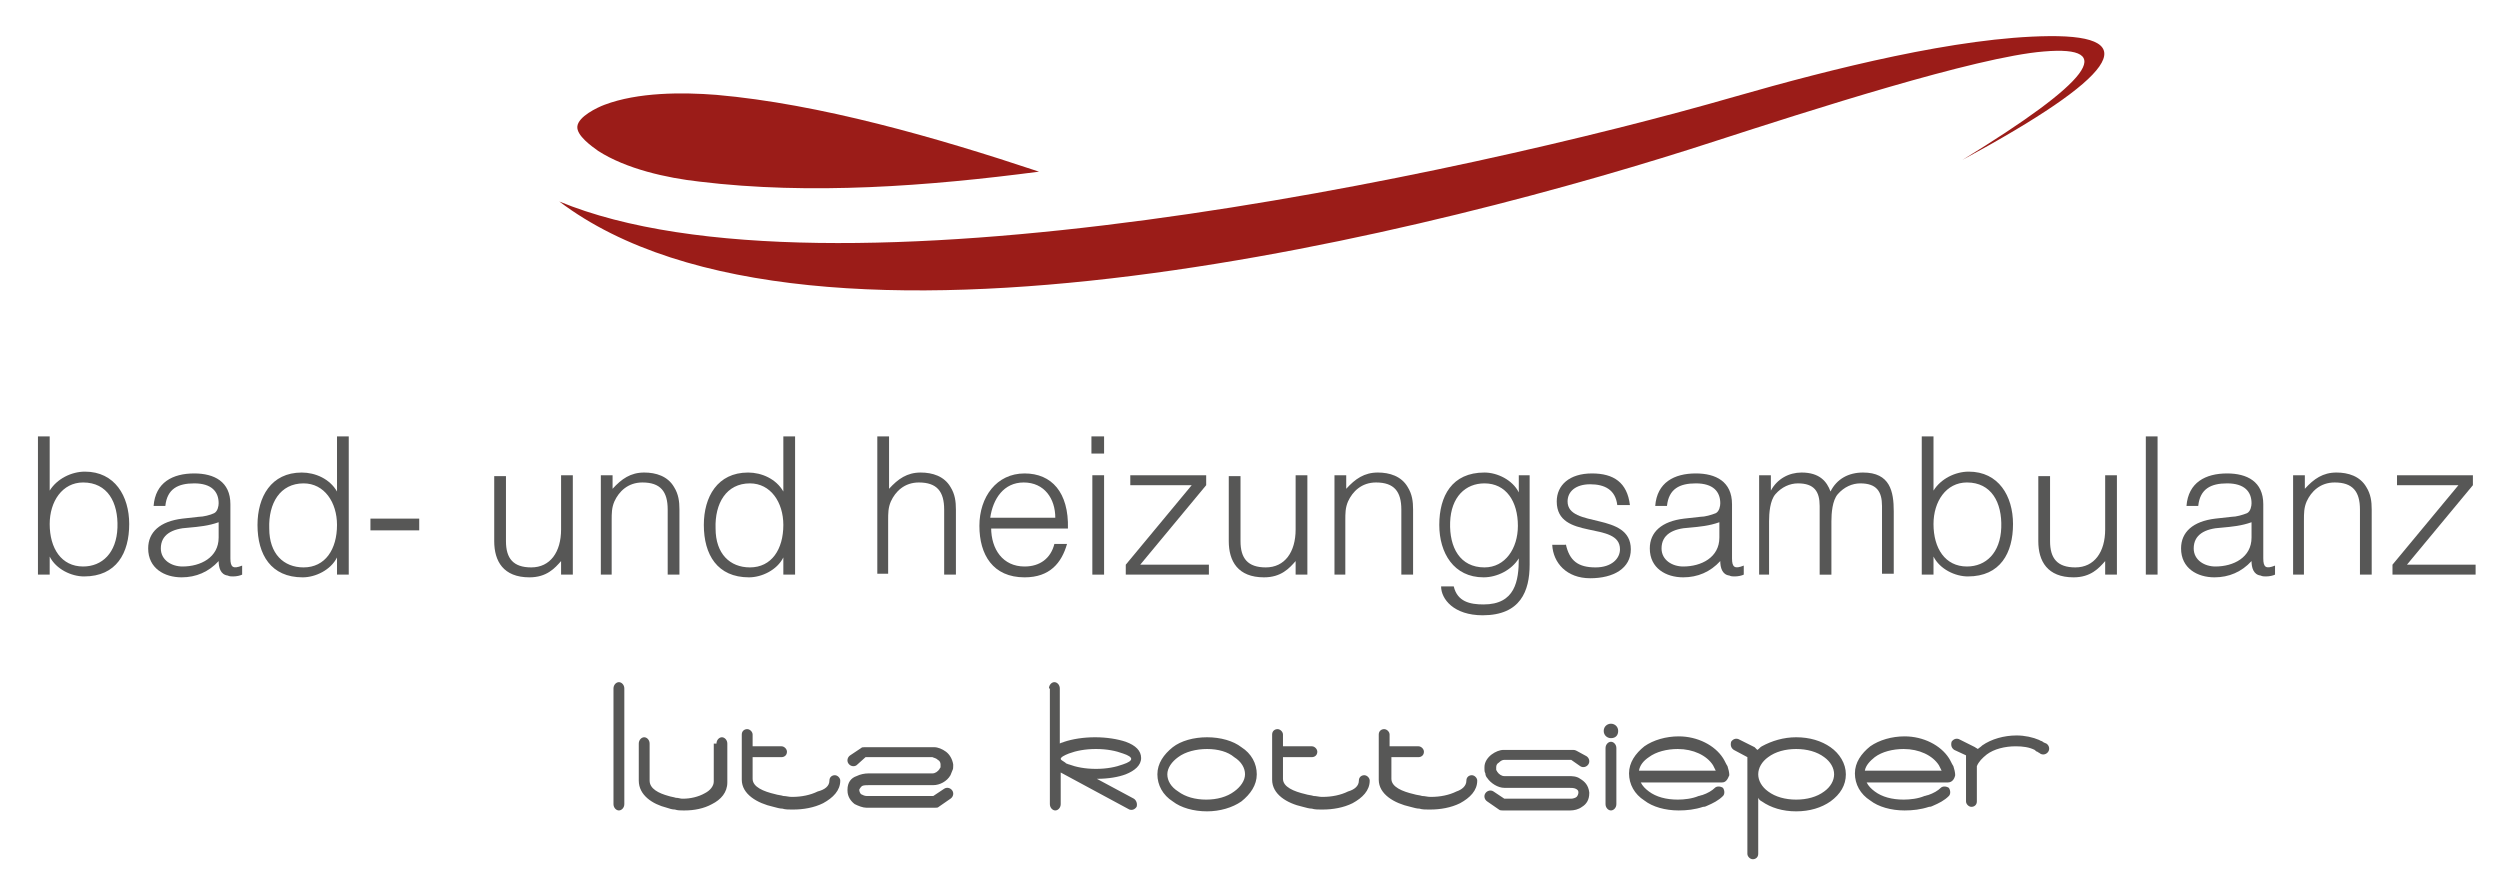
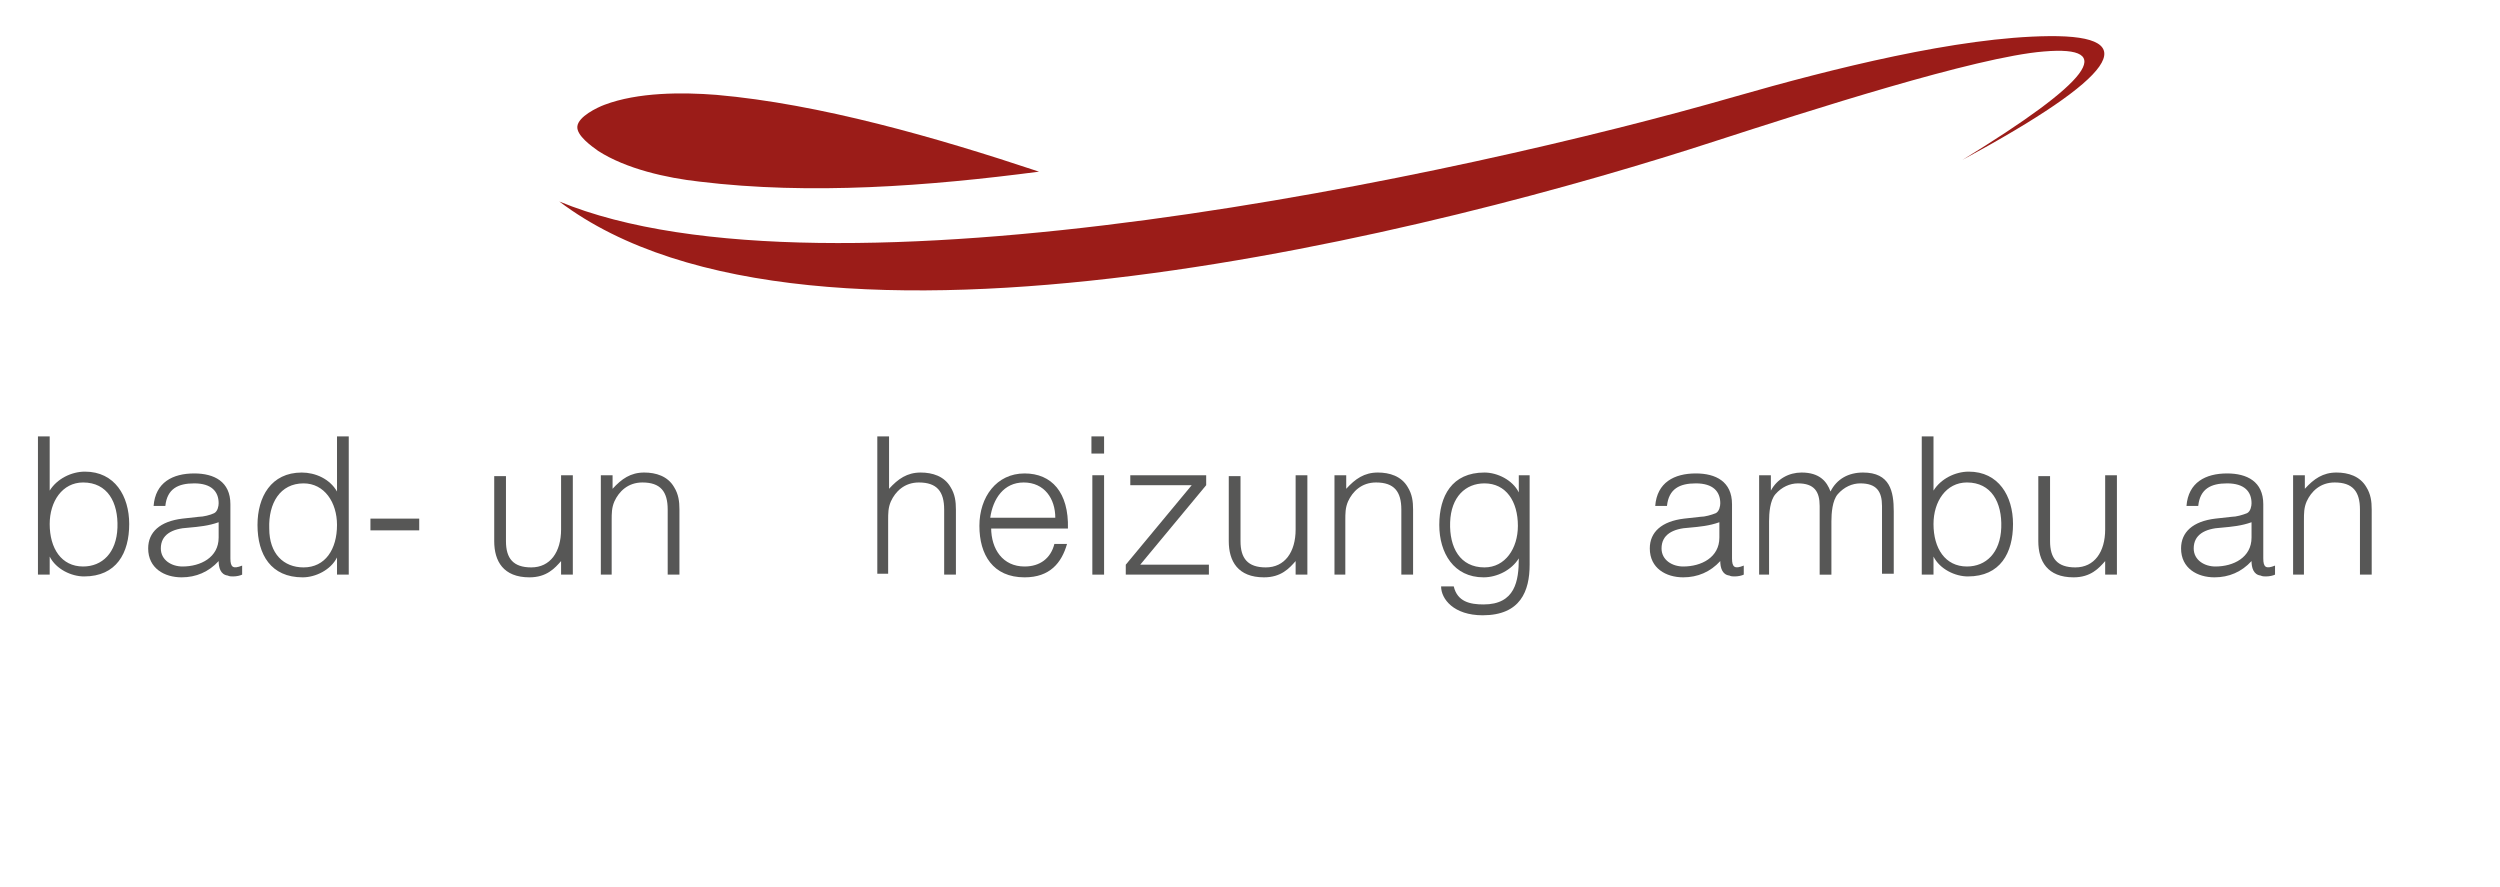
<svg xmlns="http://www.w3.org/2000/svg" version="1.1" id="Ebene_1" x="0px" y="0px" viewBox="0 0 276.7 98.2" style="enable-background:new 0 0 276.7 98.2;" xml:space="preserve">
  <style type="text/css">
	.st0{fill:#575756;}
	.st1{fill:#9B1C18;}
</style>
  <g>
    <g>
-       <path class="st0" d="M175.6,83.7c0.3,0.2,0.4,0.6,0.2,0.9c-0.2,0.3-0.6,0.4-0.9,0.2l-1-0.7h-7.4c0,0,0,0,0,0    c-0.2,0-0.4,0.1-0.6,0.3c-0.2,0.1-0.3,0.3-0.3,0.5c0,0,0,0,0,0c0,0,0,0,0,0.1c0,0.1,0,0.1,0,0.2c0,0.1,0.1,0.1,0.1,0.2    c0.2,0.3,0.5,0.5,0.8,0.5h7.1c0.4,0,0.9,0,1.3,0.3c0.5,0.3,0.9,0.7,1,1.5c0,0.1,0,0.1,0,0.1c0,0.7-0.3,1.2-0.8,1.5    c-0.4,0.3-0.9,0.4-1.3,0.4c-0.1,0-0.1,0-0.1,0h-7.4c-0.1,0-0.3,0-0.4-0.1l-1.3-0.9c-0.3-0.2-0.4-0.6-0.2-0.9    c0.2-0.3,0.6-0.4,0.9-0.2l1.2,0.8h7.3c0.1,0,0,0,0.1,0c0.2,0,0.5-0.1,0.6-0.2c0.1-0.1,0.2-0.3,0.2-0.5c0-0.1,0,0,0,0    c0-0.2-0.1-0.3-0.3-0.4c-0.2-0.1-0.5-0.1-0.8-0.1h-7.1c-0.7,0-1.5-0.5-1.9-1.1c-0.1-0.1-0.2-0.3-0.2-0.5c-0.1-0.2-0.1-0.3-0.1-0.5    c0,0,0-0.1,0-0.1c0-0.1,0-0.1,0-0.1c0-0.6,0.4-1.1,0.8-1.4c0.4-0.3,0.9-0.5,1.3-0.5c0.1,0,0.1,0,0.1,0h7.6v0c0.1,0,0.2,0,0.4,0.1    L175.6,83.7z M94.8,84.7c-0.3,0.2-0.7,0.1-0.9-0.2s-0.1-0.7,0.2-0.9l1.2-0.8c0.1-0.1,0.2-0.1,0.4-0.1v0h7.6c0,0,0.1,0,0.1,0    c0.4,0,0.9,0.2,1.3,0.5c0.4,0.3,0.7,0.8,0.8,1.4c0,0,0,0.1,0,0.1c0,0.1,0,0.1,0,0.1c0,0.2,0,0.3-0.1,0.5c-0.1,0.2-0.1,0.3-0.2,0.5    c-0.4,0.7-1.2,1.1-1.9,1.1h-7.1c-0.3,0-0.6,0-0.8,0.1c-0.1,0.1-0.2,0.2-0.3,0.4c0,0,0,0,0,0c0,0.2,0.1,0.4,0.2,0.5    c0.2,0.1,0.4,0.2,0.6,0.2c0,0,0,0,0.1,0h7.3l1.2-0.8c0.3-0.2,0.7-0.1,0.9,0.2c0.2,0.3,0.1,0.7-0.2,0.9l-1.3,0.9    c-0.1,0.1-0.2,0.1-0.4,0.1H96c0,0,0,0-0.1,0c-0.4,0-0.9-0.2-1.3-0.4c-0.4-0.3-0.8-0.8-0.8-1.5c0,0,0,0,0-0.1c0-0.8,0.4-1.3,1-1.5    c0.4-0.2,0.9-0.3,1.3-0.3h7.1c0.3,0,0.6-0.2,0.8-0.5c0-0.1,0.1-0.1,0.1-0.2c0-0.1,0-0.1,0-0.2c0,0,0-0.1,0-0.1c0,0,0,0,0,0    c0-0.2-0.1-0.4-0.3-0.5c-0.2-0.2-0.4-0.2-0.6-0.3c0,0,0,0,0,0h-7.4L94.8,84.7z M91.8,86.4c0-0.4,0.3-0.6,0.6-0.6s0.6,0.3,0.6,0.6    c0,0,0,0,0,0c0,1.1-0.8,1.9-1.9,2.5c-1,0.5-2.2,0.7-3.3,0.7c0,0,0,0-0.2,0h0c-0.3,0-0.7,0-1-0.1c-0.3,0-0.6-0.1-1-0.2    c-1.8-0.4-3.5-1.4-3.5-3h0v-5c0-0.4,0.3-0.6,0.6-0.6c0.3,0,0.6,0.3,0.6,0.6v1.3h3.2c0.3,0,0.6,0.3,0.6,0.6c0,0.4-0.3,0.6-0.6,0.6    h-3.2v2.4h0c0,0.9,1.2,1.4,2.5,1.7c0.3,0.1,0.6,0.1,0.9,0.2c0.3,0,0.6,0.1,0.9,0.1h0c0,0,0,0,0.1,0c1,0,2-0.2,2.8-0.6    C91.3,87.4,91.8,87,91.8,86.4C91.8,86.5,91.8,86.5,91.8,86.4 M79.3,82.3c0-0.4,0.3-0.7,0.6-0.7s0.6,0.3,0.6,0.7v4.2c0,0,0,0,0,0.1    c0,1.1-0.7,1.9-1.7,2.4c-0.9,0.5-2,0.7-3,0.7v0c-0.1,0-0.1,0-0.2,0h0c-0.3,0-0.6,0-0.9-0.1c-0.3,0-0.6-0.1-0.9-0.2    c-1.6-0.4-3.1-1.4-3.1-3v-4.1c0-0.4,0.3-0.7,0.6-0.7c0.3,0,0.6,0.3,0.6,0.7v4.1c0,0.9,1,1.4,2.1,1.7c0.3,0.1,0.5,0.1,0.8,0.2    c0.3,0,0.5,0.1,0.7,0.1h0c0,0,0.1,0,0.1,0v0c0.8,0,1.7-0.2,2.4-0.6c0.6-0.3,1-0.8,1-1.3c0-0.1,0,0,0,0V82.3z M67.9,76.2    c0-0.4,0.3-0.7,0.6-0.7c0.3,0,0.6,0.3,0.6,0.7V89c0,0.4-0.3,0.7-0.6,0.7c-0.3,0-0.6-0.3-0.6-0.7V76.2z M216.3,83    c-0.3-0.2-0.4-0.5-0.3-0.9c0.2-0.3,0.5-0.4,0.8-0.3l1.8,0.9c0.1,0.1,0.2,0.1,0.3,0.2c0.1-0.1,0.3-0.2,0.5-0.4    c1-0.7,2.4-1.1,3.8-1.1v0h0c0.9,0,1.8,0.2,2.5,0.5c0.1,0.1,0.3,0.1,0.4,0.2c0.1,0.1,0.2,0.1,0.4,0.2c0,0,0,0,0,0    c0.3,0.2,0.4,0.6,0.2,0.9c-0.2,0.3-0.6,0.4-0.9,0.2c0,0,0,0,0,0c-0.1-0.1-0.2-0.1-0.3-0.2c-0.1,0-0.2-0.1-0.3-0.2    c-0.6-0.3-1.3-0.4-2.1-0.4h0v0c-1.2,0-2.4,0.3-3.2,0.9c-0.5,0.4-0.9,0.8-1.1,1.3v3.9c0,0.4-0.3,0.6-0.6,0.6    c-0.3,0-0.6-0.3-0.6-0.6v-5.1L216.3,83z M198.8,82.9L198.8,82.9L198.8,82.9L198.8,82.9c-1.2,0-2.3,0.3-3.1,0.9    c-0.7,0.5-1.1,1.2-1.1,1.9h0h0c0,0.7,0.4,1.4,1.1,1.9c0.8,0.6,1.9,0.9,3.1,0.9v0h0v0c1.2,0,2.3-0.3,3.1-0.9    c0.7-0.5,1.1-1.2,1.1-1.9h0h0c0-0.7-0.4-1.4-1.1-1.9C201.1,83.2,200,82.9,198.8,82.9 M198.8,81.6L198.8,81.6L198.8,81.6    c1.5,0,2.8,0.4,3.8,1.1c1,0.7,1.7,1.8,1.7,3h0h0c0,1.2-0.6,2.2-1.7,3c-1,0.7-2.3,1.1-3.8,1.1v0h0v0c-1.5,0-2.8-0.4-3.8-1.1    c-0.2-0.1-0.3-0.2-0.4-0.4v6.2c0,0.4-0.3,0.6-0.6,0.6c-0.3,0-0.6-0.3-0.6-0.6V83.8l-1.5-0.8c-0.3-0.2-0.4-0.5-0.3-0.9    c0.2-0.3,0.5-0.4,0.8-0.3l1.8,0.9c0.1,0.1,0.2,0.2,0.3,0.3c0.2-0.1,0.3-0.3,0.5-0.4C196.1,82,197.4,81.6,198.8,81.6L198.8,81.6z     M133.6,82.9L133.6,82.9L133.6,82.9L133.6,82.9c-1.2,0-2.4,0.3-3.2,0.9c-0.7,0.5-1.2,1.2-1.2,1.9h0h0c0,0.7,0.4,1.4,1.2,1.9    c0.8,0.6,1.9,0.9,3.1,0.9v0h0v0c1.2,0,2.3-0.3,3.1-0.9c0.7-0.5,1.2-1.2,1.2-1.9h0h0c0-0.7-0.4-1.4-1.2-1.9    C135.9,83.2,134.8,82.9,133.6,82.9 M133.6,81.6L133.6,81.6L133.6,81.6c1.5,0,2.9,0.4,3.8,1.1c1.1,0.7,1.7,1.8,1.7,3h0h0    c0,1.2-0.7,2.2-1.7,3c-1,0.7-2.4,1.1-3.8,1.1v0h0v0c-1.5,0-2.9-0.4-3.8-1.1c-1.1-0.7-1.7-1.8-1.7-3h0h0c0-1.2,0.7-2.2,1.7-3    C130.7,82,132.1,81.6,133.6,81.6L133.6,81.6L133.6,81.6z M177.7,82.8c0-0.4,0.3-0.7,0.6-0.7c0.3,0,0.6,0.3,0.6,0.7V89    c0,0.4-0.3,0.7-0.6,0.7c-0.3,0-0.6-0.3-0.6-0.7V82.8z M178.3,80.1c0.4,0,0.8,0.3,0.8,0.8s-0.3,0.8-0.8,0.8c-0.4,0-0.8-0.3-0.8-0.8    S177.9,80.1,178.3,80.1 M162.3,86.4c0-0.4,0.3-0.6,0.6-0.6s0.6,0.3,0.6,0.6c0,0,0,0,0,0c0,1.1-0.8,1.9-1.9,2.5    c-1,0.5-2.2,0.7-3.3,0.7c0,0,0,0-0.2,0h0c-0.3,0-0.7,0-1-0.1c-0.3,0-0.6-0.1-1-0.2c-1.8-0.4-3.5-1.4-3.5-3h0v-5    c0-0.4,0.3-0.6,0.6-0.6s0.6,0.3,0.6,0.6v1.3h3.2c0.3,0,0.6,0.3,0.6,0.6c0,0.4-0.3,0.6-0.6,0.6H154v2.4h0c0,0.9,1.2,1.4,2.5,1.7    c0.3,0.1,0.6,0.1,0.9,0.2c0.3,0,0.6,0.1,0.9,0.1h0c0,0,0,0,0.1,0c1,0,2-0.2,2.8-0.6C161.8,87.4,162.3,87,162.3,86.4    C162.3,86.5,162.3,86.5,162.3,86.4 M150.4,86.4c0-0.4,0.3-0.6,0.6-0.6s0.6,0.3,0.6,0.6v0c0,1.1-0.8,1.9-1.9,2.5    c-1,0.5-2.2,0.7-3.3,0.7c0,0,0,0-0.2,0h0c-0.3,0-0.7,0-1-0.1c-0.3,0-0.6-0.1-1-0.2c-1.8-0.4-3.4-1.4-3.4-3h0v-5    c0-0.4,0.3-0.6,0.6-0.6c0.3,0,0.6,0.3,0.6,0.6v1.3h3.2c0.3,0,0.6,0.3,0.6,0.6c0,0.4-0.3,0.6-0.6,0.6h-3.2v2.4h0    c0,0.9,1.2,1.4,2.5,1.7c0.3,0.1,0.6,0.1,0.9,0.2c0.3,0,0.6,0.1,0.9,0.1h0c0,0,0,0,0.1,0c1,0,2-0.2,2.8-0.6    C149.9,87.4,150.4,87,150.4,86.4C150.4,86.5,150.4,86.5,150.4,86.4 M117.9,84.4C117.9,84.4,117.9,84.4,117.9,84.4l0.1,0.1    c0.1,0,0.2,0.1,0.3,0.1c0.8,0.3,1.8,0.5,3,0.5v0h0v0c1.2,0,2.2-0.2,3-0.5c0.6-0.2,0.9-0.4,0.9-0.6h0h0c0-0.2-0.3-0.4-0.9-0.6    c-0.8-0.3-1.8-0.5-3-0.5v0h0v0c-1.2,0-2.2,0.2-3,0.5c-0.5,0.2-0.9,0.4-0.9,0.6v0v0C117.4,84.1,117.6,84.2,117.9,84.4 M116.1,76.2    c0-0.4,0.3-0.7,0.6-0.7c0.3,0,0.6,0.3,0.6,0.7v6.1c0.1-0.1,0.3-0.1,0.5-0.2c0.9-0.3,2.1-0.5,3.4-0.5v0h0v0c1.3,0,2.5,0.2,3.4,0.5    c1.1,0.4,1.7,1,1.7,1.8h0h0c0,0.8-0.7,1.4-1.7,1.8c-0.8,0.3-1.9,0.5-3.2,0.5l4.1,2.2c0.3,0.2,0.4,0.6,0.3,0.9    c-0.2,0.3-0.5,0.4-0.8,0.3l-7.6-4.1l0,0V89c0,0.4-0.3,0.7-0.6,0.7c-0.3,0-0.6-0.3-0.6-0.7v-5.1V76.2z M215.6,86.6l-9,0    c0.2,0.4,0.5,0.7,0.9,1c0.8,0.6,1.9,0.9,3.2,0.9v0h0v0c0.7,0,1.6-0.1,2.3-0.4c0.1,0,0.3-0.1,0.4-0.1c0.6-0.2,1.1-0.5,1.4-0.8    c0.2-0.2,0.6-0.2,0.9,0c0.2,0.3,0.2,0.7,0,0.9c-0.5,0.5-1.1,0.8-1.8,1.1c-0.2,0.1-0.3,0.1-0.4,0.1c-0.9,0.3-1.8,0.4-2.7,0.4v0h0v0    c-1.5,0-2.9-0.4-3.8-1.1c-1.1-0.7-1.7-1.8-1.7-3h0h0c0-1.2,0.7-2.2,1.7-3c1-0.7,2.4-1.1,3.8-1.1v0h0c2.1,0,4,1,4.9,2.4    c0.2,0.3,0.3,0.6,0.5,0.9c0.1,0.3,0.2,0.7,0.2,1l0,0h0c0,0,0,0,0,0C216.3,86.3,216,86.6,215.6,86.6 M206.4,85.3l8.5,0    c-0.1-0.2-0.2-0.4-0.3-0.6c-0.7-1.1-2.2-1.8-3.9-1.8h0v0c-1.2,0-2.4,0.3-3.2,0.9C207,84.2,206.5,84.7,206.4,85.3 M190.6,86.6l-9,0    c0.2,0.4,0.5,0.7,0.9,1c0.8,0.6,1.9,0.9,3.2,0.9v0v0c0.7,0,1.6-0.1,2.3-0.4c0.1,0,0.3-0.1,0.4-0.1c0.6-0.2,1.1-0.5,1.4-0.8    c0.2-0.2,0.6-0.2,0.9,0c0.2,0.3,0.2,0.7,0,0.9c-0.5,0.5-1.1,0.8-1.8,1.1c-0.2,0.1-0.3,0.1-0.4,0.1c-0.9,0.3-1.8,0.4-2.7,0.4v0v0    c-1.5,0-2.9-0.4-3.8-1.1c-1.1-0.7-1.7-1.8-1.7-3h0h0c0-1.2,0.7-2.2,1.7-3c1-0.7,2.4-1.1,3.8-1.1v0c2.1,0,4,1,4.9,2.4    c0.2,0.3,0.3,0.6,0.5,0.9c0.1,0.3,0.2,0.7,0.2,1v0h0c0,0,0,0,0,0C191.2,86.3,191,86.6,190.6,86.6 M181.4,85.3l8.5,0    c-0.1-0.2-0.2-0.4-0.3-0.6c-0.7-1.1-2.2-1.8-3.9-1.8v0c-1.2,0-2.4,0.3-3.2,0.9C181.9,84.2,181.5,84.7,181.4,85.3" />
      <path class="st1" d="M61.9,22.3c29.7,12.3,100.3-3,130.1-11.6c10.8-3.1,24.7-6.6,34.8-6.7c10.6-0.1,7.4,4.5-9.6,13.7    c14.2-8.7,17.2-12.7,9-12c-7.5,0.6-26.1,6.6-36.3,9.9C160.2,25.3,89.9,43.5,61.9,22.3" />
      <path class="st1" d="M79.3,10.5c-3.8-0.3-8.7-0.3-12.4,1.1c-0.8,0.3-2.9,1.3-3,2.4c-0.1,1,1.6,2.2,2.3,2.7c3.1,2,7.6,3,11.2,3.4    c12.3,1.5,25.4,0.5,37.6-1.1C103.6,15.2,90.7,11.5,79.3,10.5" />
    </g>
    <g>
      <path class="st0" d="M5.5,63.6H4.2V48.3h1.3v6c0.8-1.3,2.4-2.1,3.9-2.1c3.3,0,4.9,2.7,4.9,5.8c0,3.2-1.4,5.8-5,5.8    c-1.4,0-3.1-0.8-3.8-2.2h0V63.6z M9.2,62.7c2.1,0,3.7-1.5,3.8-4.3c0.1-2.8-1.1-5-3.8-5c-2.3,0-3.7,2.1-3.7,4.6    C5.5,60.7,6.8,62.7,9.2,62.7z" />
      <path class="st0" d="M22,57.2c0.5,0,1.3-0.2,1.7-0.4c0.4-0.2,0.5-0.8,0.5-1.1c0-1.3-0.8-2.2-2.7-2.2c-1.8,0-3,0.6-3.2,2.5H17    c0.2-2.6,2.1-3.6,4.5-3.6c2.2,0,4,0.9,4,3.4v6c0,1,0.3,1.2,1.3,0.8v1c-0.2,0.1-0.6,0.2-1,0.2c-0.2,0-0.4,0-0.6-0.1    c-0.8-0.1-1-0.9-1-1.6c-1.1,1.2-2.5,1.8-4.1,1.8c-1.9,0-3.7-1-3.7-3.2c0-1.8,1.3-3,3.8-3.3L22,57.2z M24.2,57.8    c-1.1,0.4-2.2,0.5-3.3,0.6c-1.9,0.1-3.1,0.8-3.1,2.3c0,1.3,1.2,2,2.4,2c2,0,4-1,4-3.2V57.8z" />
      <path class="st0" d="M37.3,48.3h1.3v15.3h-1.3v-1.9h0c-0.7,1.4-2.4,2.2-3.8,2.2c-3.5,0-5-2.5-5-5.8c0-3.1,1.5-5.8,4.9-5.8    c1.5,0,3.1,0.7,3.9,2.1V48.3z M33.6,53.5c-2.6,0-3.9,2.2-3.8,5c0,2.8,1.6,4.3,3.8,4.3c2.4,0,3.7-2,3.7-4.7    C37.3,55.6,35.9,53.5,33.6,53.5z" />
      <path class="st0" d="M46.4,57.4v1.3h-5.4v-1.3H46.4z" />
      <path class="st0" d="M62.1,52.6h1.3v11h-1.3v-1.5c-0.7,0.8-1.6,1.8-3.5,1.8c-2.9,0-3.9-1.8-3.9-4v-7.2H56v7.2    c0,1.9,0.8,2.9,2.8,2.9c2.1,0,3.3-1.7,3.3-4.2V52.6z" />
      <path class="st0" d="M67.8,63.6h-1.3v-11h1.3v1.5c1-1.1,2-1.8,3.5-1.8c1.3,0,2.6,0.4,3.3,1.6c0.5,0.8,0.6,1.6,0.6,2.5v7.2h-1.3    v-7.2c0-2-0.8-3-2.8-3c-1.6,0-2.6,1-3.1,2.1c-0.3,0.7-0.3,1.3-0.3,2.1V63.6z" />
-       <path class="st0" d="M86.7,48.3H88v15.3h-1.3v-1.9h0c-0.7,1.4-2.4,2.2-3.8,2.2c-3.5,0-5-2.5-5-5.8c0-3.1,1.5-5.8,4.9-5.8    c1.5,0,3.1,0.7,3.9,2.1V48.3z M83,53.5c-2.6,0-3.9,2.2-3.8,5c0,2.8,1.6,4.3,3.8,4.3c2.4,0,3.7-2,3.7-4.7    C86.7,55.6,85.3,53.5,83,53.5z" />
      <path class="st0" d="M97.1,63.6V48.3h1.3v5.8c1-1.1,2-1.8,3.5-1.8c1.3,0,2.6,0.4,3.3,1.6c0.5,0.8,0.6,1.6,0.6,2.5v7.2h-1.3v-7.2    c0-2-0.8-3-2.8-3c-1.6,0-2.6,1-3.1,2.1c-0.3,0.7-0.3,1.3-0.3,2.1v5.9H97.1z" />
      <path class="st0" d="M109.7,58.4c0,2.4,1.3,4.3,3.7,4.3c1.7,0,2.9-0.9,3.3-2.5h1.4c-0.6,2.1-1.9,3.7-4.7,3.7c-3.5,0-5-2.5-5-5.7    c0-3.2,1.9-5.8,5-5.8c3,0,4.9,2.1,4.8,6.1H109.7z M116.8,57.3c0-2.1-1.2-3.9-3.5-3.9c-2.2,0-3.4,1.8-3.7,3.9H116.8z" />
      <path class="st0" d="M120.8,50.2v-1.9h1.4v1.9H120.8z M120.9,63.6v-11h1.3v11H120.9z" />
      <path class="st0" d="M124.6,63.6v-1.1l7.3-8.8h-6.8v-1.1h8.4v1.1l-7.3,8.8h7.6v1.1H124.6z" />
      <path class="st0" d="M143.4,52.6h1.3v11h-1.3v-1.5c-0.7,0.8-1.6,1.8-3.5,1.8c-2.9,0-3.9-1.8-3.9-4v-7.2h1.3v7.2    c0,1.9,0.8,2.9,2.8,2.9c2.1,0,3.3-1.7,3.3-4.2V52.6z" />
      <path class="st0" d="M149,63.6h-1.3v-11h1.3v1.5c1-1.1,2-1.8,3.5-1.8c1.3,0,2.6,0.4,3.3,1.6c0.5,0.8,0.6,1.6,0.6,2.5v7.2h-1.3    v-7.2c0-2-0.8-3-2.8-3c-1.6,0-2.6,1-3.1,2.1c-0.3,0.7-0.3,1.3-0.3,2.1V63.6z" />
      <path class="st0" d="M168,52.6h1.3v9.9c0,2.9-1,5.6-5.2,5.6c-3.2,0-4.6-1.8-4.6-3.2h1.4c0.4,1.7,1.8,2,3.3,2    c3.5,0,3.9-2.6,3.9-5.1c-0.8,1.3-2.4,2.1-3.9,2.1c-3.3,0-4.9-2.7-4.9-5.8c0-3.2,1.4-5.8,5-5.8c1.4,0,3.1,0.8,3.8,2.2h0V52.6z     M164.3,53.5c-2.1,0-3.7,1.5-3.8,4.3c-0.1,2.8,1.1,5,3.8,5c2.3,0,3.7-2.1,3.7-4.6C168,55.5,166.7,53.5,164.3,53.5z" />
-       <path class="st0" d="M173.3,60.2c0.4,1.9,1.4,2.6,3.3,2.6c1.8,0,2.7-1,2.7-2c0-3.2-7-0.9-7-5.3c0-1.8,1.4-3.1,3.9-3.1    c2.4,0,3.9,1,4.2,3.5H179c-0.2-1.7-1.4-2.3-3-2.3c-1.6,0-2.5,0.8-2.5,1.9c0,3,7,1.1,7,5.3c0,2.1-1.9,3.2-4.5,3.2    c-2.6,0-4.1-1.7-4.2-3.7H173.3z" />
    </g>
    <g>
      <path class="st0" d="M188.2,57.2c0.5,0,1.2-0.2,1.7-0.4c0.4-0.2,0.5-0.8,0.5-1.1c0-1.3-0.8-2.2-2.7-2.2c-1.8,0-3,0.6-3.2,2.5h-1.3    c0.2-2.6,2.1-3.6,4.5-3.6c2.2,0,4,0.9,4,3.4v6c0,1,0.3,1.2,1.3,0.8v1c-0.2,0.1-0.6,0.2-1,0.2c-0.2,0-0.4,0-0.6-0.1    c-0.8-0.1-1-0.9-1-1.6c-1.1,1.2-2.5,1.8-4.1,1.8c-1.9,0-3.7-1-3.7-3.2c0-1.8,1.3-3,3.8-3.3L188.2,57.2z M190.3,57.8    c-1.1,0.4-2.2,0.5-3.3,0.6c-1.9,0.1-3.1,0.8-3.1,2.3c0,1.3,1.2,2,2.4,2c2,0,4-1,4-3.2V57.8z" />
      <path class="st0" d="M196,63.6h-1.3v-11h1.3v1.7h0c0.7-1.3,2-2,3.4-2c2,0,2.8,1,3.2,2.1c0.7-1.4,2-2.1,3.6-2.1    c3,0,3.4,2.1,3.4,4.3v6.9h-1.3V56c0-1.6-0.6-2.5-2.4-2.5c-0.9,0-1.8,0.4-2.5,1.2c-0.6,0.7-0.7,2.1-0.7,3v5.9h-1.3V56    c0-1.6-0.6-2.5-2.4-2.5c-0.9,0-1.8,0.4-2.5,1.2c-0.6,0.7-0.7,2.1-0.7,3V63.6z" />
      <path class="st0" d="M214,63.6h-1.3V48.3h1.3v6c0.8-1.3,2.4-2.1,3.9-2.1c3.3,0,4.9,2.7,4.9,5.8c0,3.2-1.4,5.8-5,5.8    c-1.4,0-3.1-0.8-3.8-2.2h0V63.6z M217.7,62.7c2.1,0,3.7-1.5,3.8-4.3c0.1-2.8-1.1-5-3.8-5c-2.3,0-3.7,2.1-3.7,4.6    C214,60.7,215.3,62.7,217.7,62.7z" />
      <path class="st0" d="M233,52.6h1.3v11H233v-1.5c-0.7,0.8-1.6,1.8-3.5,1.8c-2.9,0-3.9-1.8-3.9-4v-7.2h1.3v7.2    c0,1.9,0.8,2.9,2.8,2.9c2.1,0,3.3-1.7,3.3-4.2V52.6z" />
-       <path class="st0" d="M237.5,63.6V48.3h1.3v15.3H237.5z" />
      <path class="st0" d="M247,57.2c0.5,0,1.2-0.2,1.7-0.4c0.4-0.2,0.5-0.8,0.5-1.1c0-1.3-0.8-2.2-2.7-2.2c-1.8,0-3,0.6-3.2,2.5H242    c0.2-2.6,2.1-3.6,4.5-3.6c2.2,0,4,0.9,4,3.4v6c0,1,0.3,1.2,1.3,0.8v1c-0.2,0.1-0.6,0.2-1,0.2c-0.2,0-0.4,0-0.6-0.1    c-0.8-0.1-1-0.9-1-1.6c-1.1,1.2-2.5,1.8-4.1,1.8c-1.9,0-3.7-1-3.7-3.2c0-1.8,1.3-3,3.8-3.3L247,57.2z M249.2,57.8    c-1.1,0.4-2.2,0.5-3.3,0.6c-1.9,0.1-3.1,0.8-3.1,2.3c0,1.3,1.2,2,2.4,2c2,0,4-1,4-3.2V57.8z" />
      <path class="st0" d="M255.1,63.6h-1.3v-11h1.3v1.5c1-1.1,2-1.8,3.5-1.8c1.3,0,2.6,0.4,3.3,1.6c0.5,0.8,0.6,1.6,0.6,2.5v7.2h-1.3    v-7.2c0-2-0.8-3-2.8-3c-1.6,0-2.6,1-3.1,2.1c-0.3,0.7-0.3,1.3-0.3,2.1V63.6z" />
-       <path class="st0" d="M264.8,63.6v-1.1l7.3-8.8h-6.8v-1.1h8.4v1.1l-7.3,8.8h7.6v1.1H264.8z" />
    </g>
  </g>
</svg>